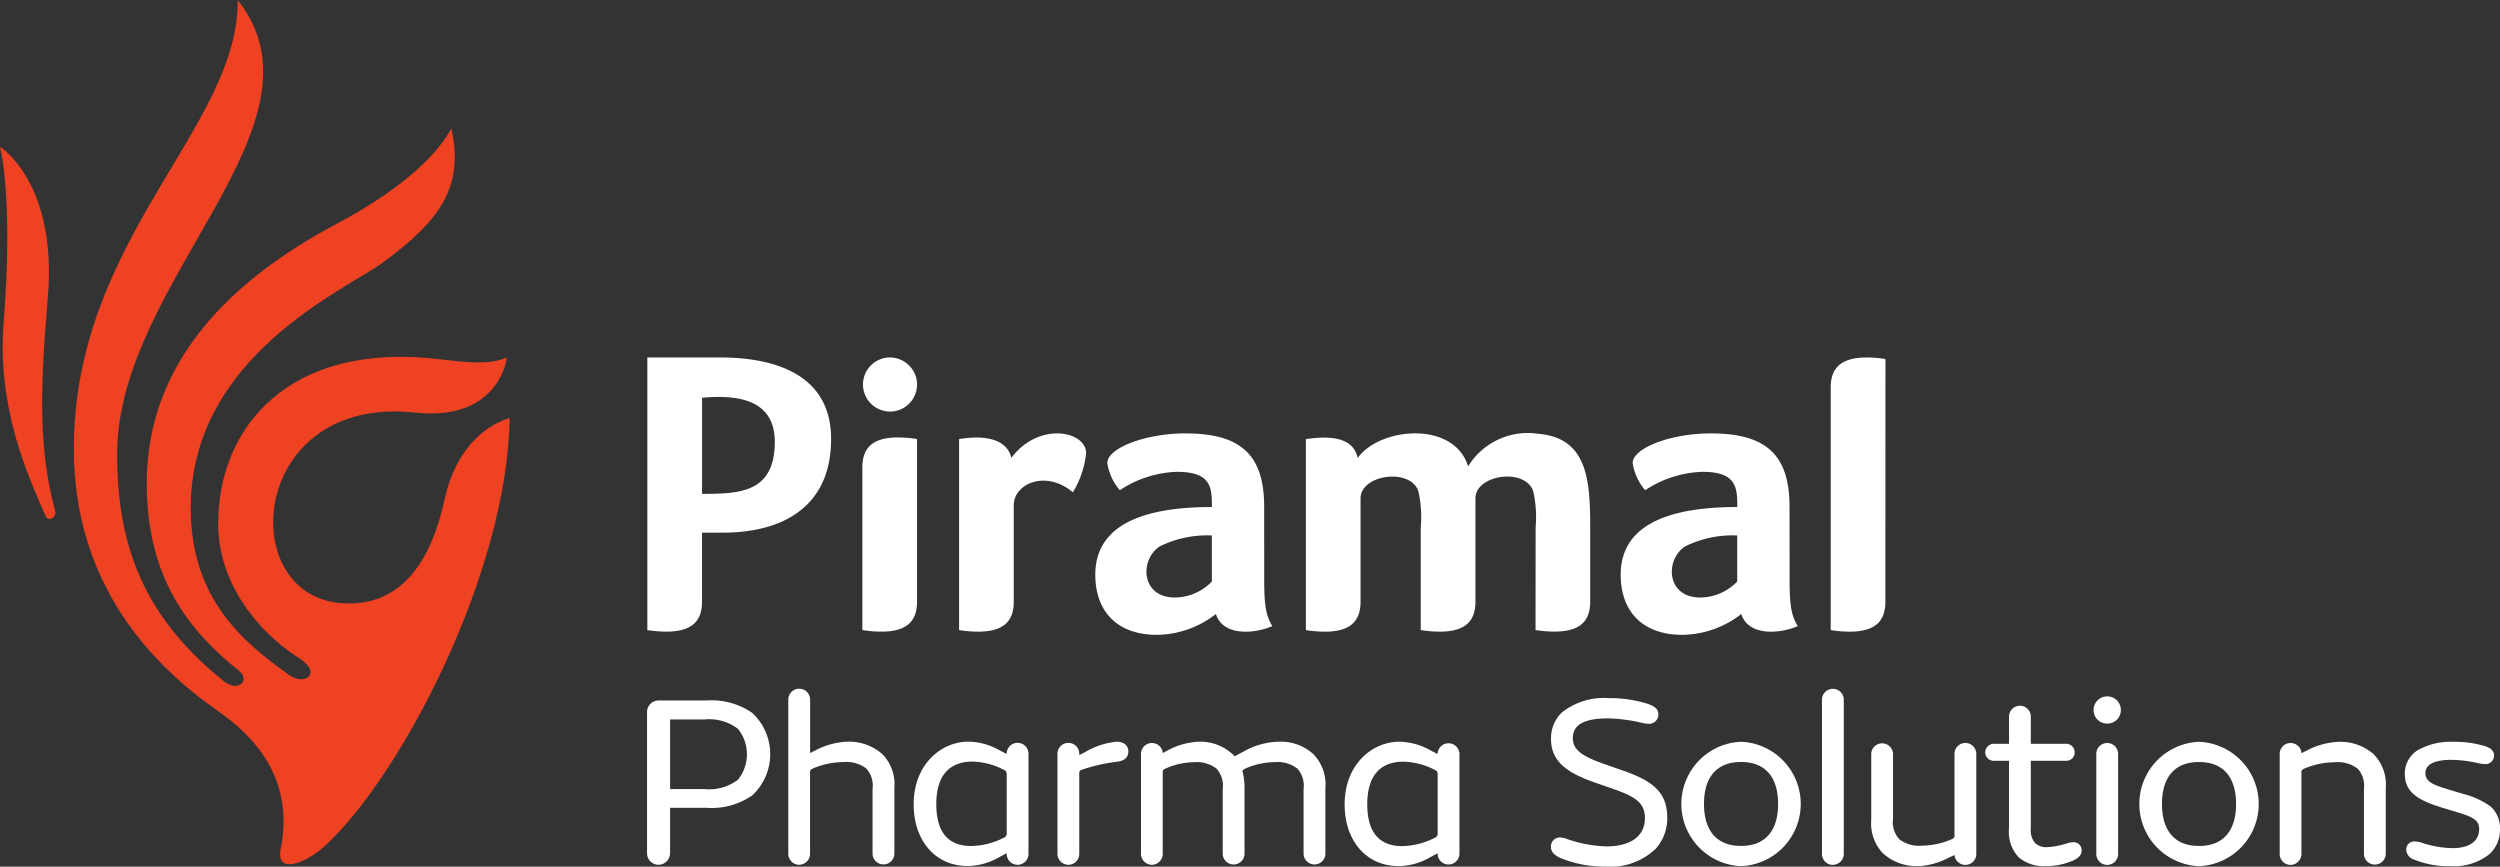
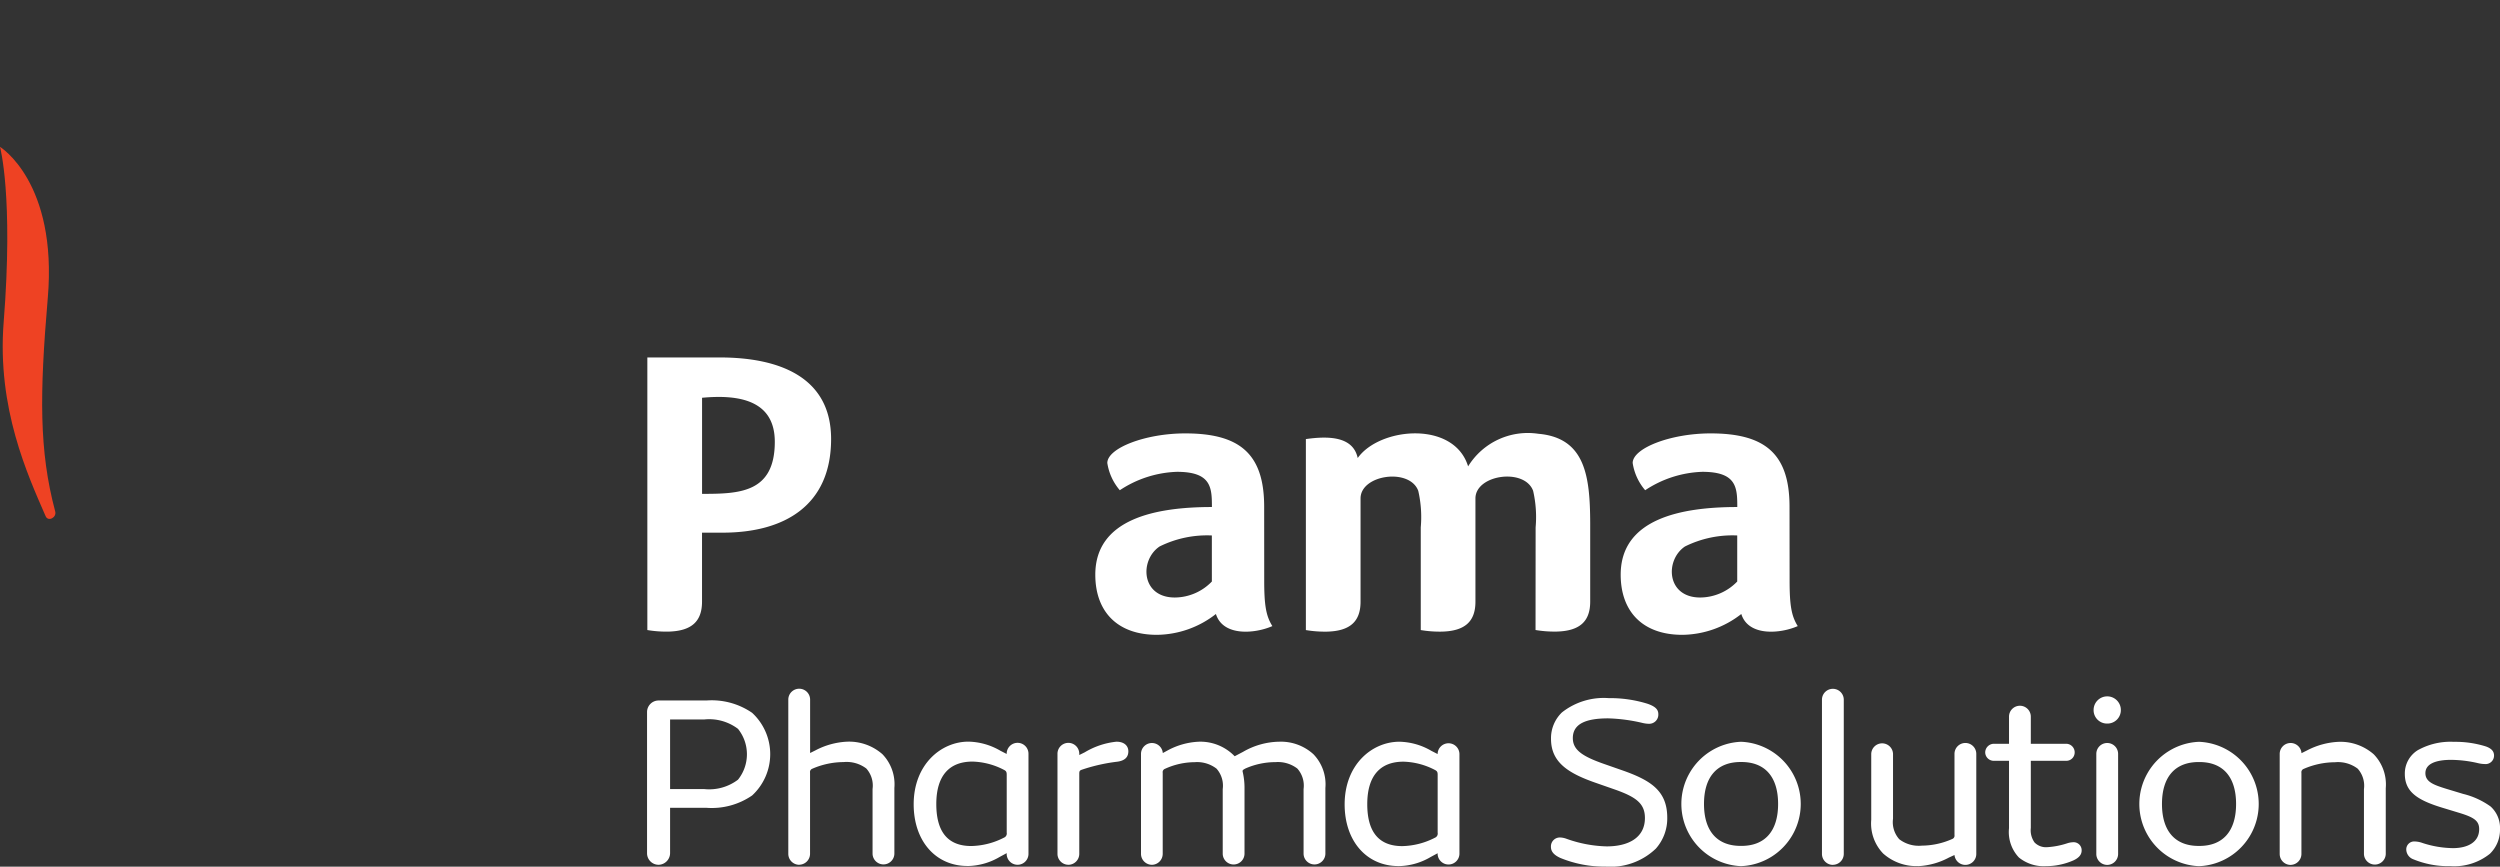
<svg xmlns="http://www.w3.org/2000/svg" width="200" height="69.333" viewBox="0 0 200 69.333">
  <rect x="0" y="0" width="200" height="69.333" fill="#333333" stroke="none" />
  <defs>
    <clipPath id="a">
      <rect width="200" height="70" transform="translate(0 0)" fill="#ffff" />
    </clipPath>
  </defs>
  <g transform="translate(0 -0.001)">
    <g transform="translate(0 0.001)" clip-path="url(#a)">
      <path d="M1184.973,1126.444a4.576,4.576,0,0,0,3.132-.986,2.653,2.653,0,0,0,.814-1.974,2.3,2.3,0,0,0-.754-1.815,6.363,6.363,0,0,0-2.2-1.007l-1.368-.414c-.952-.3-1.646-.533-1.646-1.244,0-.73.793-1.065,2.062-1.065a9.874,9.874,0,0,1,2.2.276,2.485,2.485,0,0,0,.476.059.677.677,0,0,0,.753-.671c0-.315-.159-.552-.634-.73a8.087,8.087,0,0,0-2.577-.375,5.364,5.364,0,0,0-2.895.671,2.194,2.194,0,0,0-1.031,1.894c0,1.4.951,2.073,2.933,2.685l1.428.434c1.169.356,1.586.631,1.586,1.3,0,1.066-.952,1.52-2.1,1.52a8.131,8.131,0,0,1-2.438-.414,1.965,1.965,0,0,0-.6-.119.634.634,0,0,0-.694.651.856.856,0,0,0,.555.77,7.349,7.349,0,0,0,2.994.552m-12.808-.1a.878.878,0,0,0,.872-.869v-6.492a.284.284,0,0,1,.178-.317,6.312,6.312,0,0,1,2.479-.533h.02a2.614,2.614,0,0,1,1.825.514,2.05,2.05,0,0,1,.5,1.638v5.19a.873.873,0,0,0,1.745,0v-5.269a3.465,3.465,0,0,0-.952-2.7,4.04,4.04,0,0,0-2.815-1.007,6.026,6.026,0,0,0-2.538.691l-.436.217a.873.873,0,0,0-1.744.059v8.012a.877.877,0,0,0,.872.869m-7.356-1.52c-1.883,0-2.934-1.184-2.934-3.355s1.051-3.355,2.934-3.355h.06c1.883,0,2.934,1.184,2.934,3.355s-1.051,3.355-2.934,3.355Zm0,1.619h.06a4.979,4.979,0,0,0,0-9.947h-.06a4.979,4.979,0,0,0,0,9.947m-7.316-.1a.878.878,0,0,0,.873-.869v-8.012a.872.872,0,0,0-1.744,0v8.012a.877.877,0,0,0,.872.869m0-11.308a1.073,1.073,0,0,0,1.091-1.086,1.09,1.09,0,1,0-2.18,0,1.071,1.071,0,0,0,1.089,1.086m-4.9,11.407a5.452,5.452,0,0,0,2.181-.454c.474-.217.674-.474.674-.81a.639.639,0,0,0-.674-.65,1.716,1.716,0,0,0-.457.078,6.345,6.345,0,0,1-1.605.317,1.28,1.28,0,0,1-1.031-.375,1.68,1.68,0,0,1-.3-1.165v-5.368h2.835a.667.667,0,0,0,.674-.671.685.685,0,0,0-.674-.692h-2.835v-2.17a.872.872,0,0,0-1.744,0v2.17h-1.21a.7.7,0,0,0-.694.692.684.684,0,0,0,.694.671h1.21v5.387a2.961,2.961,0,0,0,.793,2.349,3.142,3.142,0,0,0,2.161.691m-10.231,0a5.772,5.772,0,0,0,2.478-.691l.437-.2a.874.874,0,0,0,1.744-.079v-8.012a.872.872,0,0,0-1.744,0v6.493a.281.281,0,0,1-.179.315,6.052,6.052,0,0,1-2.419.533h-.019a2.557,2.557,0,0,1-1.8-.513,2.047,2.047,0,0,1-.5-1.637v-5.191a.872.872,0,0,0-1.743,0v5.269a3.466,3.466,0,0,0,.951,2.7,3.986,3.986,0,0,0,2.8,1.007m-6.82-.1a.878.878,0,0,0,.872-.869V1113.1a.873.873,0,0,0-1.745,0v12.373a.878.878,0,0,0,.873.869m-7.376-1.52c-1.883,0-2.934-1.184-2.934-3.355s1.051-3.355,2.934-3.355h.06c1.883,0,2.934,1.184,2.934,3.355s-1.051,3.355-2.934,3.355Zm0,1.619h.06a4.979,4.979,0,0,0,0-9.947h-.06a4.979,4.979,0,0,0,0,9.947m-10.786.04a5.24,5.24,0,0,0,4-1.441,3.636,3.636,0,0,0,.912-2.466c0-2.151-1.288-3-3.688-3.829l-1.466-.513c-1.666-.593-2.4-1.106-2.4-2.034,0-1.164,1.09-1.578,2.835-1.578a13.53,13.53,0,0,1,2.776.375,2.386,2.386,0,0,0,.476.059.732.732,0,0,0,.753-.77c0-.375-.238-.612-.853-.829a10.072,10.072,0,0,0-3.112-.454,5.413,5.413,0,0,0-3.747,1.144,2.865,2.865,0,0,0-.873,2.112c0,1.856,1.329,2.743,3.609,3.532l1.526.533c1.666.593,2.378,1.106,2.378,2.27,0,1.579-1.328,2.27-3.053,2.27a10.185,10.185,0,0,1-3.232-.612,1.574,1.574,0,0,0-.5-.1.712.712,0,0,0-.734.75c0,.375.238.651.754.887a9.262,9.262,0,0,0,3.628.692m-16.276-1.639c-1.726,0-2.8-.966-2.8-3.355,0-2.309,1.07-3.4,2.895-3.4a5.743,5.743,0,0,1,2.5.652c.2.1.237.177.237.414v4.618a.358.358,0,0,1-.219.4,5.957,5.957,0,0,1-2.616.671m-.3,1.6a5.189,5.189,0,0,0,2.576-.73l.556-.3v.058a.873.873,0,0,0,1.745,0v-8.012a.873.873,0,0,0-1.745,0v.019l-.5-.256a5.263,5.263,0,0,0-2.557-.73c-2.181,0-4.382,1.815-4.382,5.013,0,2.921,1.745,4.934,4.3,4.934m-19.727-.1a.879.879,0,0,0,.873-.869v-6.492a.282.282,0,0,1,.178-.317,5.773,5.773,0,0,1,2.379-.533,2.558,2.558,0,0,1,1.744.514,2.05,2.05,0,0,1,.5,1.638v5.19a.872.872,0,0,0,1.743,0v-5.289a5.519,5.519,0,0,0-.138-1.243c-.04-.158-.02-.178.2-.3a5.959,5.959,0,0,1,2.418-.514,2.56,2.56,0,0,1,1.745.514,2.051,2.051,0,0,1,.5,1.638v5.19a.873.873,0,0,0,1.745,0v-5.269a3.465,3.465,0,0,0-.952-2.7,3.854,3.854,0,0,0-2.716-1.007,5.935,5.935,0,0,0-2.915.809l-.674.355a3.812,3.812,0,0,0-2.855-1.164,5.744,5.744,0,0,0-2.459.671l-.435.237a.874.874,0,0,0-1.745.059v8.012a.878.878,0,0,0,.872.869m-6.683,0a.878.878,0,0,0,.873-.869v-6.414c0-.178.021-.256.179-.315a13.978,13.978,0,0,1,2.875-.652c.555-.078.872-.335.872-.829,0-.413-.3-.769-.952-.769a6.132,6.132,0,0,0-2.537.849l-.437.216v-.1a.872.872,0,0,0-1.744,0v8.012a.878.878,0,0,0,.872.869m-7.772-1.5c-1.724,0-2.794-.966-2.794-3.355,0-2.309,1.07-3.4,2.895-3.4a5.734,5.734,0,0,1,2.5.652c.2.1.238.177.238.414v4.618a.358.358,0,0,1-.218.4,5.964,5.964,0,0,1-2.618.671m-.3,1.6a5.2,5.2,0,0,0,2.577-.73l.556-.3v.058a.872.872,0,0,0,1.744,0v-8.012a.872.872,0,0,0-1.744,0v.019l-.5-.256a5.267,5.267,0,0,0-2.559-.73c-2.18,0-4.381,1.815-4.381,5.013,0,2.921,1.744,4.934,4.3,4.934m-13.462-.1a.878.878,0,0,0,.872-.869v-6.492a.282.282,0,0,1,.178-.317,6.312,6.312,0,0,1,2.479-.533h.02a2.61,2.61,0,0,1,1.824.514,2.047,2.047,0,0,1,.5,1.638v5.19a.873.873,0,0,0,1.745,0v-5.269a3.465,3.465,0,0,0-.952-2.7,4.038,4.038,0,0,0-2.815-1.007,6.022,6.022,0,0,0-2.538.691l-.436.217v-4.3a.873.873,0,0,0-1.745,0v12.373a.878.878,0,0,0,.873.869m-10.33-6.058v-5.566h2.717a3.82,3.82,0,0,1,2.716.75,3.251,3.251,0,0,1,0,4.065,3.815,3.815,0,0,1-2.716.751Zm-.931,6.058a.941.941,0,0,0,.931-.927v-3.631h2.915a5.7,5.7,0,0,0,3.648-.987,4.5,4.5,0,0,0,0-6.612,5.7,5.7,0,0,0-3.648-.987h-3.846a.925.925,0,0,0-.912.929v11.288a.924.924,0,0,0,.912.927" transform="translate(-988.919 -1057.151)" fill="#ffff" fill-rule="evenodd" />
      <path d="M3.823,249.291C4.613,240.01,0,237.2,0,237.2s1.088,3.936.293,14.032c-.542,6.884,1.925,12.219,3.357,15.515.2.468.9.106.767-.38-1.3-4.874-1.248-9.4-.595-17.073" transform="translate(0 -225.451)" fill="#ee4223" />
-       <path d="M138.7,67.71c6.051-5.5,14.663-21.861,14.82-34.269-1.4.412-4.169,1.9-5.195,6.483-.589,2.635-2.248,8.859-8.355,8.322-8.469-.744-7.241-16.682,6.021-15.236,6.267.682,7.286-3.806,7.286-4.406-1.375.627-3.443.366-5.386.133-11.949-1.431-17.685,5.38-17.685,13.152,0,4.667,3.046,8.589,6.483,10.769,1.826,1.157.512,2.292-.846,1.316-3.613-2.595-7.834-6.025-7.834-13.336,0-12.205,12.512-17.508,15.45-19.689,4.362-3.237,6.462-5.908,5.4-10.67-1.725,3.163-5.962,5.925-9.125,7.6-8.545,4.523-15.243,11.106-15.243,20.773,0,7.6,3.354,11.784,7.387,15.02.914.734-.055,1.761-1.225.821-6.416-5.146-8.534-10.848-8.534-18.174,0-13.837,17.53-26.351,9.648-36.317.108,10.176-13.109,19.064-13.109,35.9,0,7.558,3.049,15.061,11.548,20.994,5.007,3.494,5.717,7.5,4.984,11.123-.328,1.958,2.053,1.019,3.512-.306" transform="translate(-112.75 0)" fill="#ee4223" />
-       <path d="M1388.75,577.445a2.163,2.163,0,1,0,2.105,1.573,2.189,2.189,0,0,0-2.105-1.573" transform="translate(-1317.572 -548.847)" fill="#ffff" />
      <path d="M2619.4,705.943c0-4.254-1.985-5.86-6.308-5.86-3.22,0-6.24,1.184-6.24,2.369a4.354,4.354,0,0,0,1,2.177,8.774,8.774,0,0,1,4.569-1.472c2.754,0,2.8,1.259,2.8,2.816-4.511,0-9.328.946-9.328,5.413,0,2.987,1.8,4.811,4.924,4.811a7.772,7.772,0,0,0,4.725-1.667c.572,1.828,3.16,1.57,4.516.968-.514-.817-.652-1.694-.652-3.649Zm-4.184,5.989a4.154,4.154,0,0,1-2.957,1.28c-2.718,0-2.836-3-1.223-4.083a8.545,8.545,0,0,1,4.18-.881Z" transform="translate(-2476.238 -665.411)" fill="#ffff" />
      <path d="M1774.572,705.943c0-4.254-1.985-5.86-6.309-5.86-3.219,0-6.239,1.184-6.239,2.369a4.353,4.353,0,0,0,1,2.177,8.775,8.775,0,0,1,4.568-1.472c2.754,0,2.8,1.259,2.8,2.816-4.511,0-9.329.946-9.329,5.413,0,2.987,1.8,4.811,4.924,4.811a7.769,7.769,0,0,0,4.725-1.667c.572,1.828,3.16,1.57,4.516.968-.514-.817-.652-1.694-.652-3.649Zm-4.184,5.989a4.154,4.154,0,0,1-2.958,1.28c-2.718,0-2.836-3-1.223-4.083a8.545,8.545,0,0,1,4.18-.881Z" transform="translate(-1673.439 -665.411)" fill="#ffff" />
      <path d="M1046.669,577.425h-5.793v21.807a9.213,9.213,0,0,0,1.693.125c1.795-.048,2.681-.771,2.681-2.394v-5.522h1.638c4.993,0,8.688-2.2,8.688-7.492,0-5.025-4.255-6.525-8.908-6.525m-1.415,10.912V580.65c3.077-.29,5.819.267,5.819,3.522,0,4.093-2.846,4.165-5.819,4.165" transform="translate(-989.088 -548.828)" fill="#ffff" />
-       <path d="M1390.942,719.709c0,1.624-.888,2.346-2.68,2.394a9.3,9.3,0,0,1-1.694-.126V708.965c0-1.623.887-2.346,2.68-2.394a9.378,9.378,0,0,1,1.694.125Z" transform="translate(-1317.58 -671.573)" fill="#ffff" />
      <path d="M2118.21,707.517a9.392,9.392,0,0,0-.2-2.92c-.684-1.857-4.615-1.3-4.615.608v8.262c0,1.623-.886,2.346-2.681,2.393a9.2,9.2,0,0,1-1.693-.125v-8.217a9.392,9.392,0,0,0-.2-2.92c-.684-1.857-4.617-1.3-4.617.608v8.262c0,1.623-.887,2.346-2.68,2.393a9.222,9.222,0,0,1-1.694-.125v-15.28c1.795-.254,3.775-.23,4.147,1.517,1.745-2.465,7.7-3.02,8.832.666a5.61,5.61,0,0,1,5.606-2.608c3.766.321,4.147,3.388,4.161,7.132v6.3c0,1.623-.887,2.346-2.68,2.393a9.2,9.2,0,0,1-1.693-.125Z" transform="translate(-1995.36 -665.33)" fill="#ffff" />
-       <path d="M1542.2,715.814a9.381,9.381,0,0,0,1.694.126c1.793-.048,2.68-.771,2.68-2.394v-7.731c0-1.68,2.532-2.864,4.728-1.024a7.509,7.509,0,0,0,1.061-3.125c0-1.778-3.775-2.56-5.983.371-.405-1.681-2.46-1.789-4.18-1.5Z" transform="translate(-1465.473 -665.409)" fill="#ffff" />
-       <path d="M2948.083,577.552a9.194,9.194,0,0,0-1.479-.126c-1.931,0-2.9.713-2.9,2.4v19.407a9.209,9.209,0,0,0,1.694.125c1.792-.047,2.68-.771,2.68-2.393Z" transform="translate(-2797.247 -548.828)" fill="#ffff" />
    </g>
  </g>
</svg>